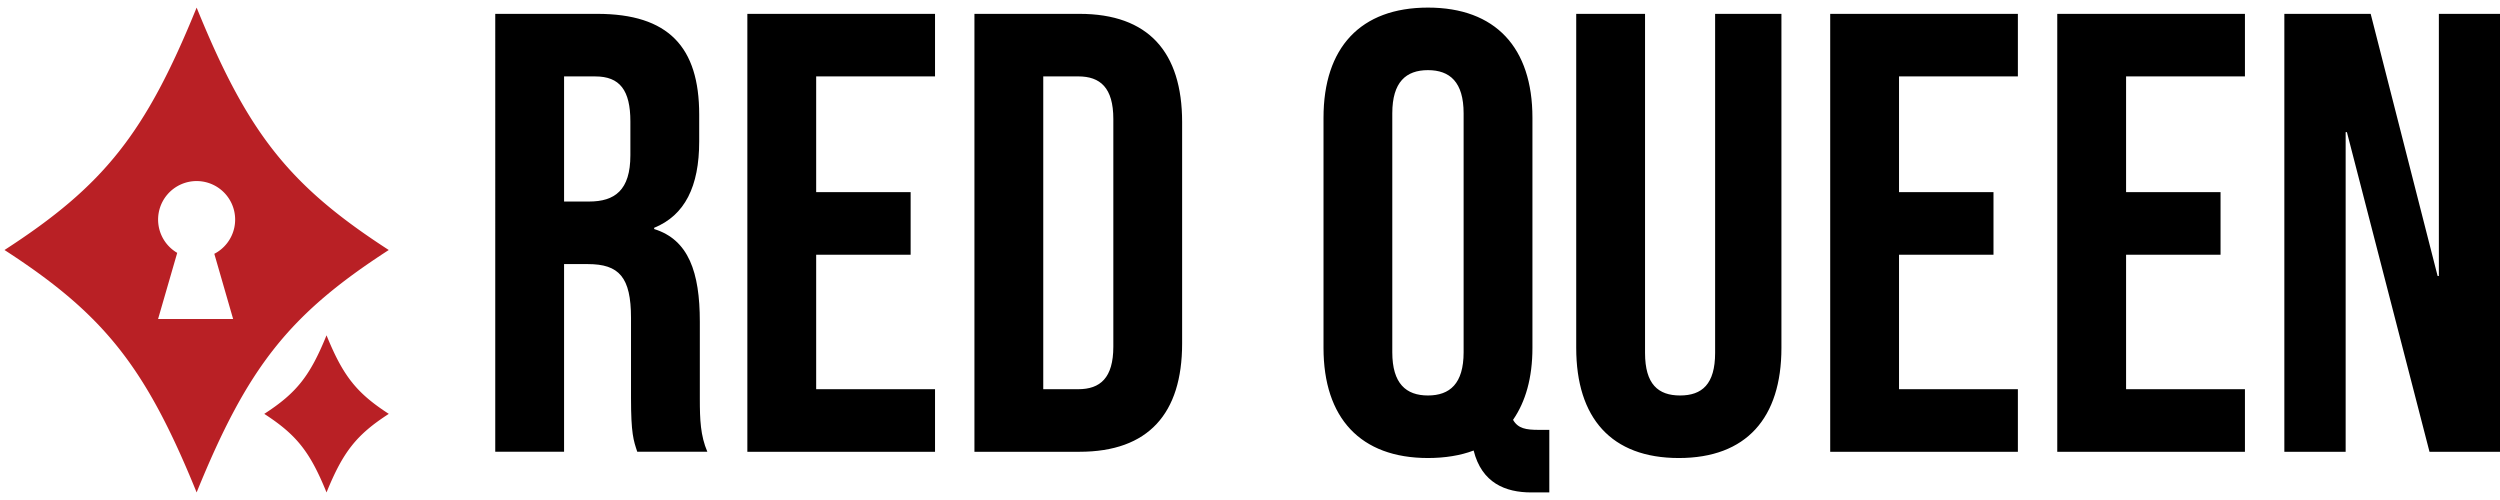
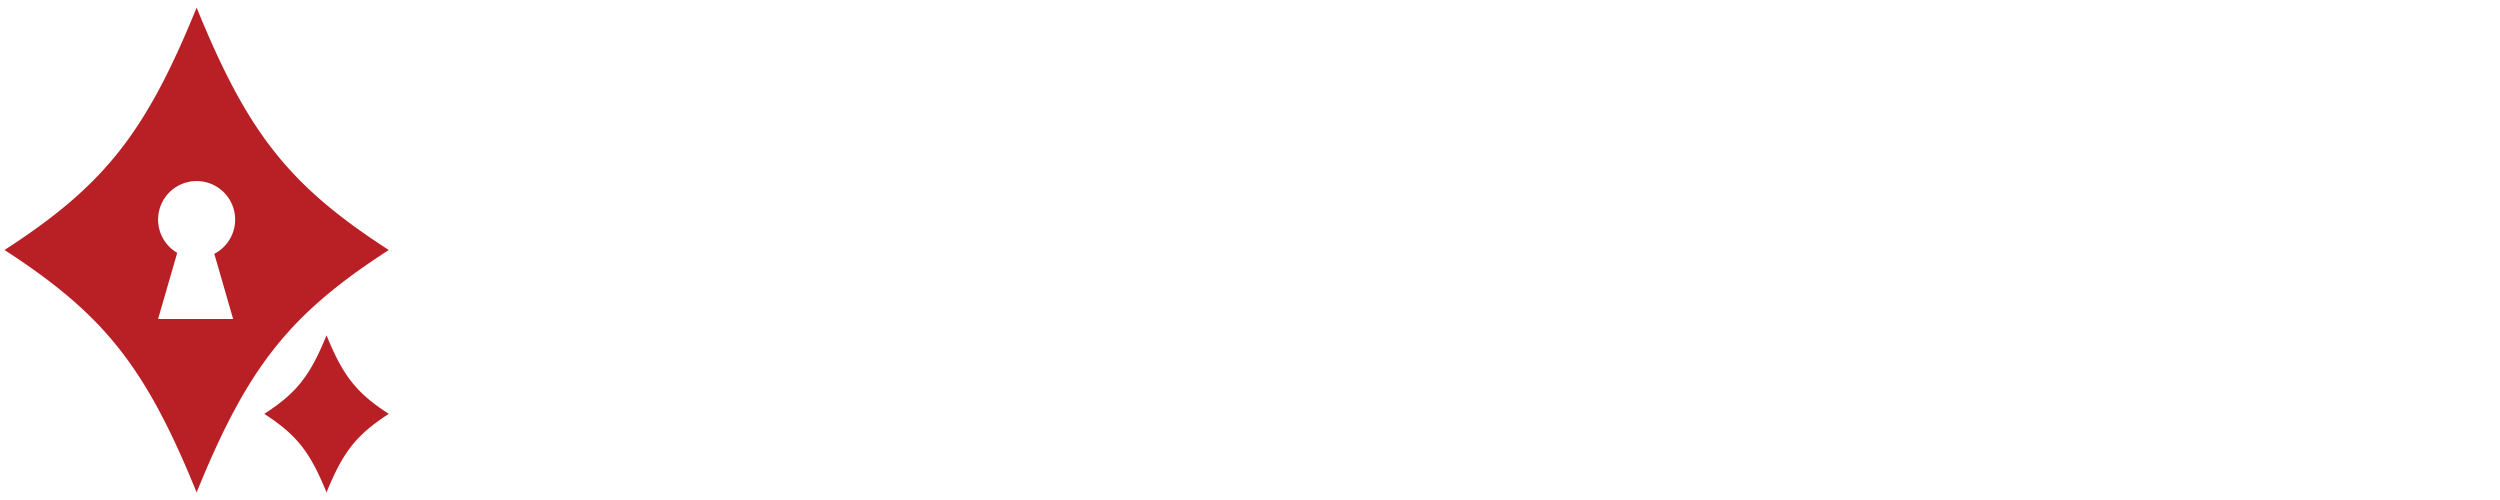
<svg xmlns="http://www.w3.org/2000/svg" height="60" viewBox="0 0 300 60" width="300">
  <g transform="matrix(2.79 0 0 2.79 .539 .912)">
-     <path d="m8.264 7.459v5.934h-1.658l.808-2.792.015-.052a1.657 1.657 0 0 1 .835-3.089zm.764 3.142.806 2.792h-1.57v-5.934a1.658 1.658 0 0 1 .76 3.13l.003.011z" fill="none" />
    <path d="m8.264 0c-2.198 5.407-3.979 7.654-8.264 10.426 4.285 2.772 6.066 5.021 8.264 10.426 2.198-5.405 3.979-7.654 8.264-10.426-4.285-2.772-6.066-5.019-8.264-10.426zm.764 10.601.806 2.792h-3.228l.808-2.792.015-.052a1.657 1.657 0 1 1 1.595.041l.003.011zm7.501 6.873c-1.389.898-1.966 1.627-2.678 3.379-.712-1.752-1.29-2.48-2.678-3.379 1.389-.898 1.966-1.627 2.678-3.379.712 1.752 1.29 2.48 2.678 3.379z" fill="#b92025" />
-     <path d="m21.108.269h4.386c3.067 0 4.386 1.426 4.386 4.332v1.157c0 1.937-.619 3.175-1.937 3.713v.054c1.48.457 1.964 1.857 1.964 3.982v3.31c0 .915.027 1.588.323 2.287h-3.014c-.161-.484-.269-.78-.269-2.314v-3.444c0-1.749-.511-2.314-1.857-2.314h-1.022v8.072h-2.96zm4.036 8.072c1.103 0 1.776-.484 1.776-1.991v-1.453c0-1.345-.457-1.937-1.507-1.937h-1.345v5.381zm6.807-8.072h8.072v2.691h-5.112v4.978h4.063v2.691h-4.063v5.785h5.112v2.691h-8.072zm9.767 0h4.52c2.96 0 4.413 1.641 4.413 4.655v9.525c0 3.014-1.453 4.655-4.413 4.655h-4.52zm4.467 16.144c.942 0 1.507-.484 1.507-1.83v-9.794c0-1.345-.565-1.83-1.507-1.83h-1.507v13.454zm17.004 2.637c-.565.215-1.238.323-1.964.323-2.906 0-4.493-1.722-4.493-4.736v-9.901c-0-3.014 1.588-4.736 4.493-4.736s4.493 1.722 4.493 4.736v9.901c0 1.292-.296 2.314-.834 3.094.215.377.565.431 1.103.431h.457v2.691h-.78c-1.103 0-2.126-.404-2.475-1.803zm-.431-4.224v-10.279c0-1.345-.592-1.857-1.534-1.857s-1.534.511-1.534 1.857v10.279c0 1.345.592 1.857 1.534 1.857s1.534-.511 1.534-1.857zm4.843-.189v-14.368h2.96v14.584c0 1.345.565 1.83 1.507 1.83s1.507-.484 1.507-1.83v-14.584h2.852v14.368c0 3.014-1.507 4.736-4.413 4.736s-4.413-1.722-4.413-4.736zm10.924-14.368h8.072v2.691h-5.112v4.978h4.063v2.691h-4.063v5.785h5.112v2.691h-8.072zm9.766 0h8.072v2.691h-5.112v4.978h4.063v2.691h-4.063v5.785h5.112v2.691h-8.072zm9.767 0h3.713l2.879 11.274h.054v-11.274h2.637v18.835h-3.04l-3.552-13.749h-.054v13.749h-2.637z" />
  </g>
</svg>